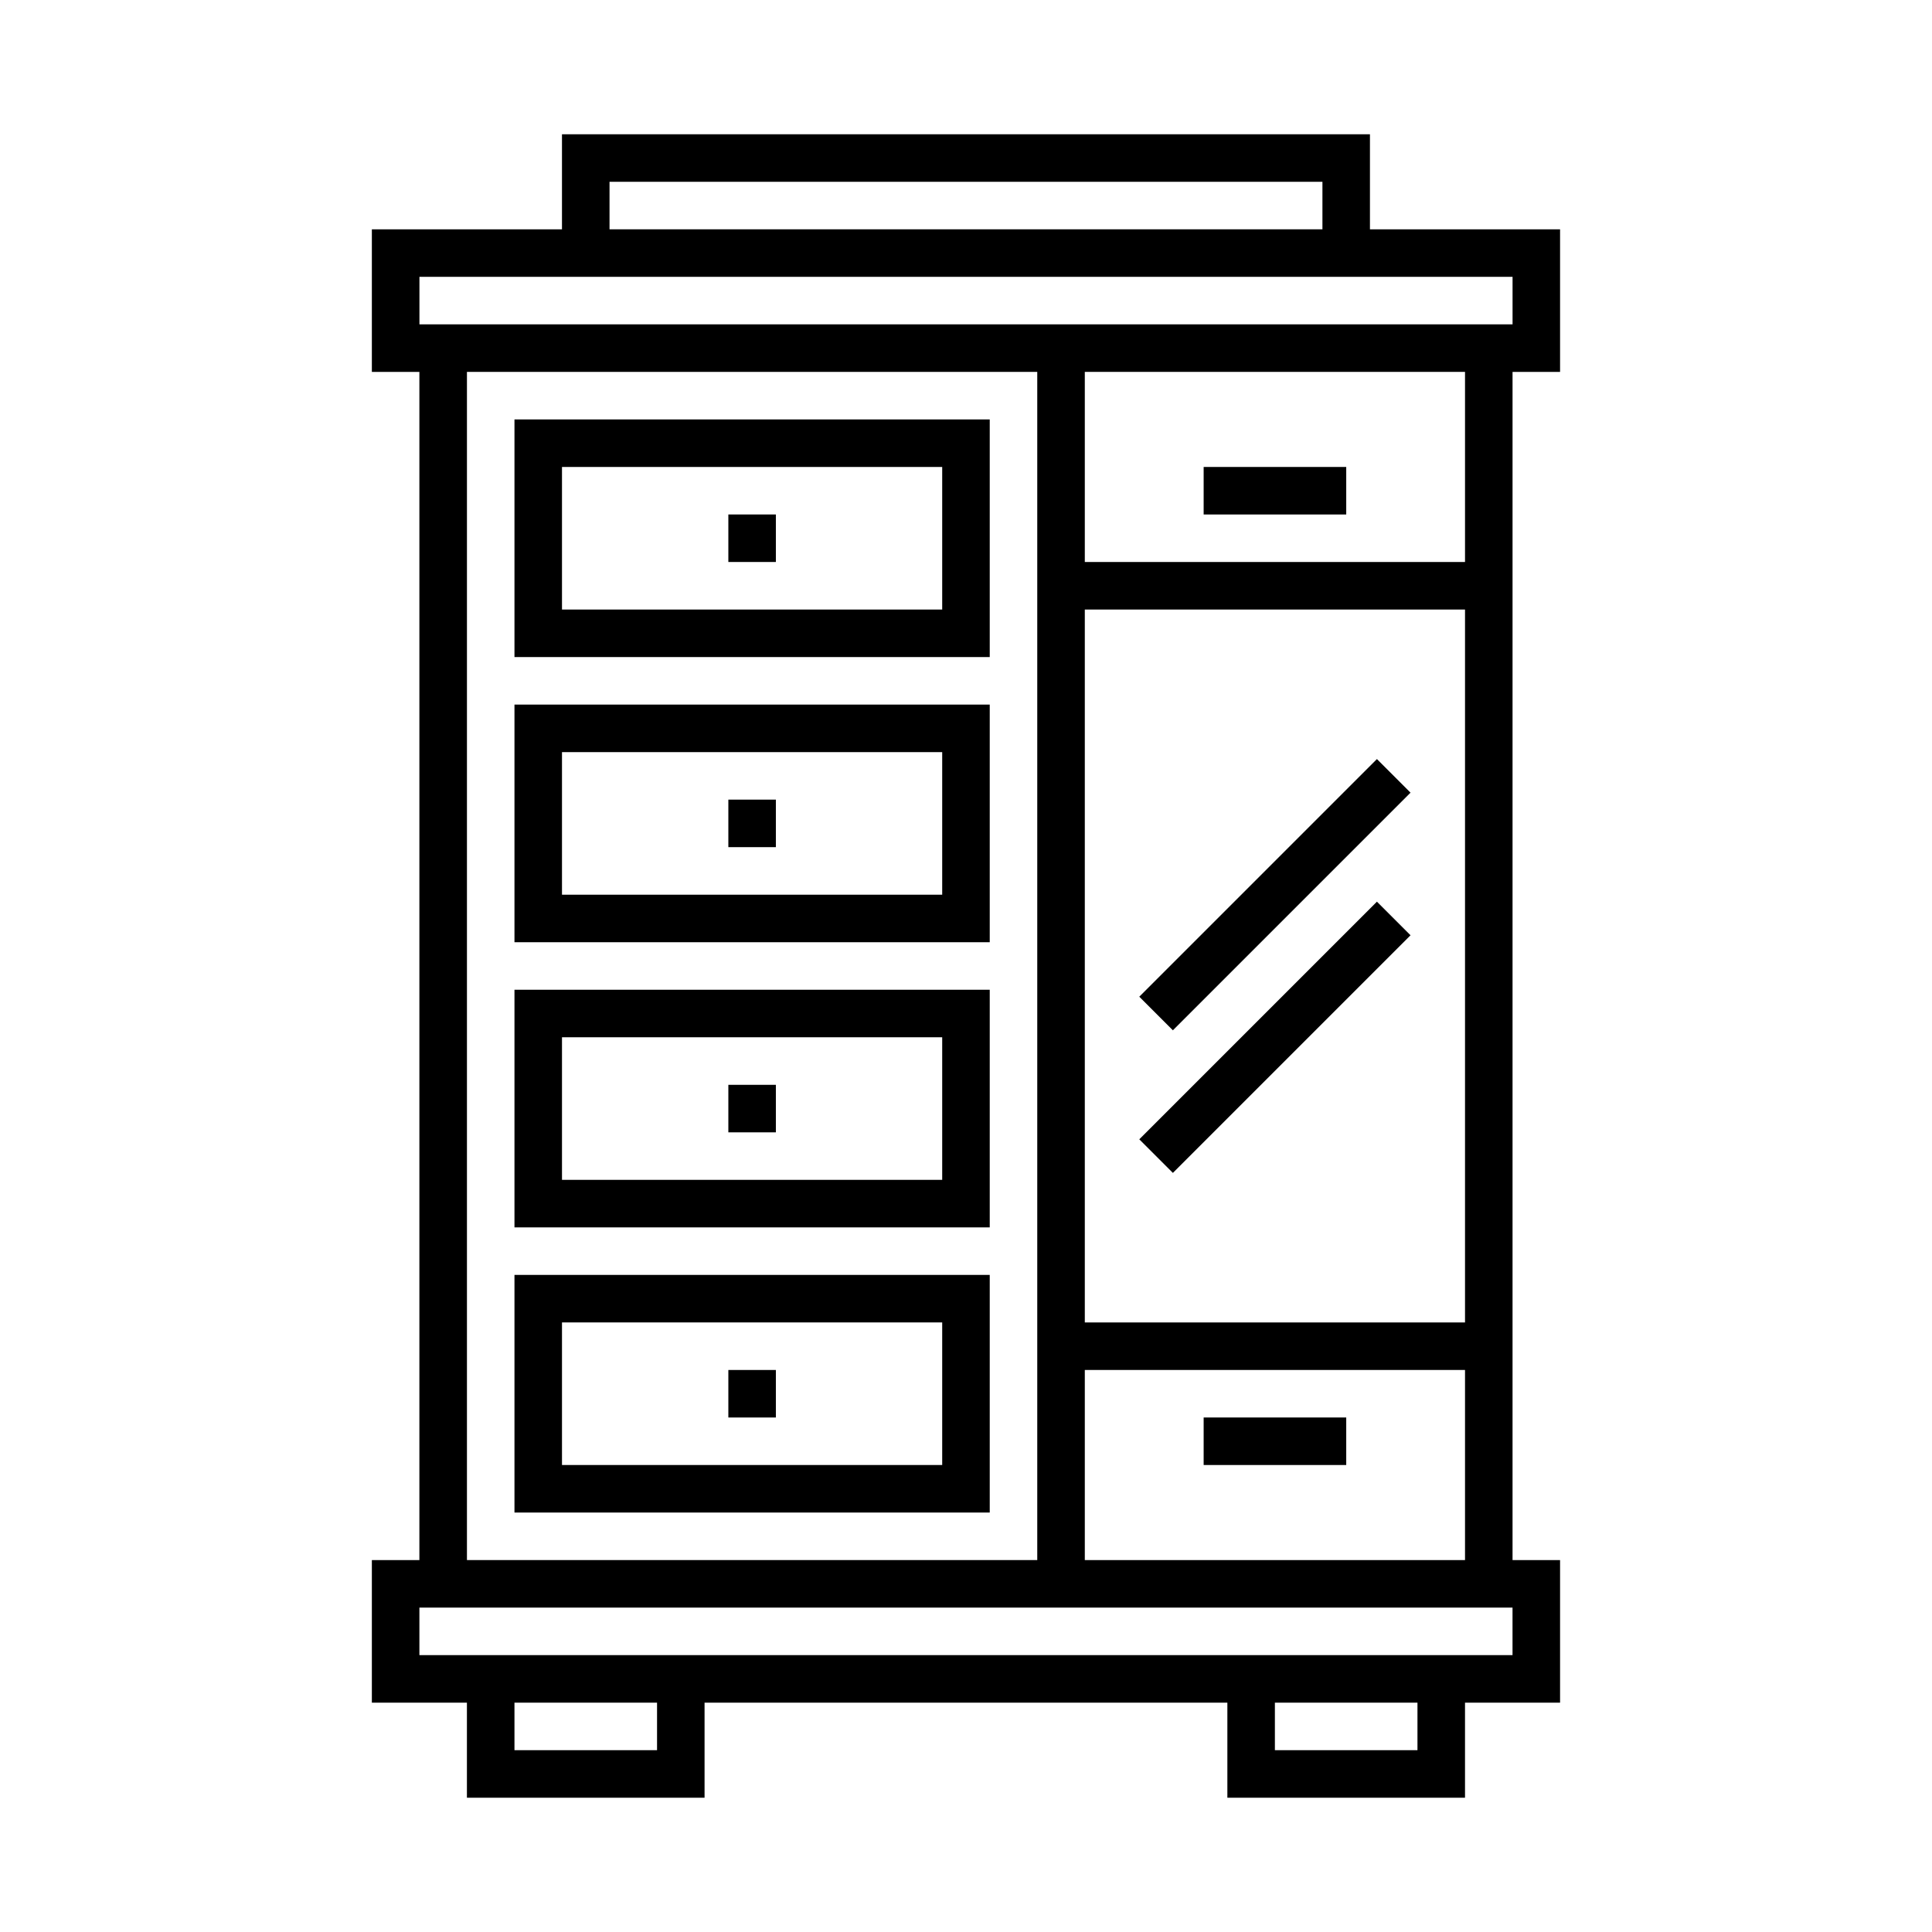
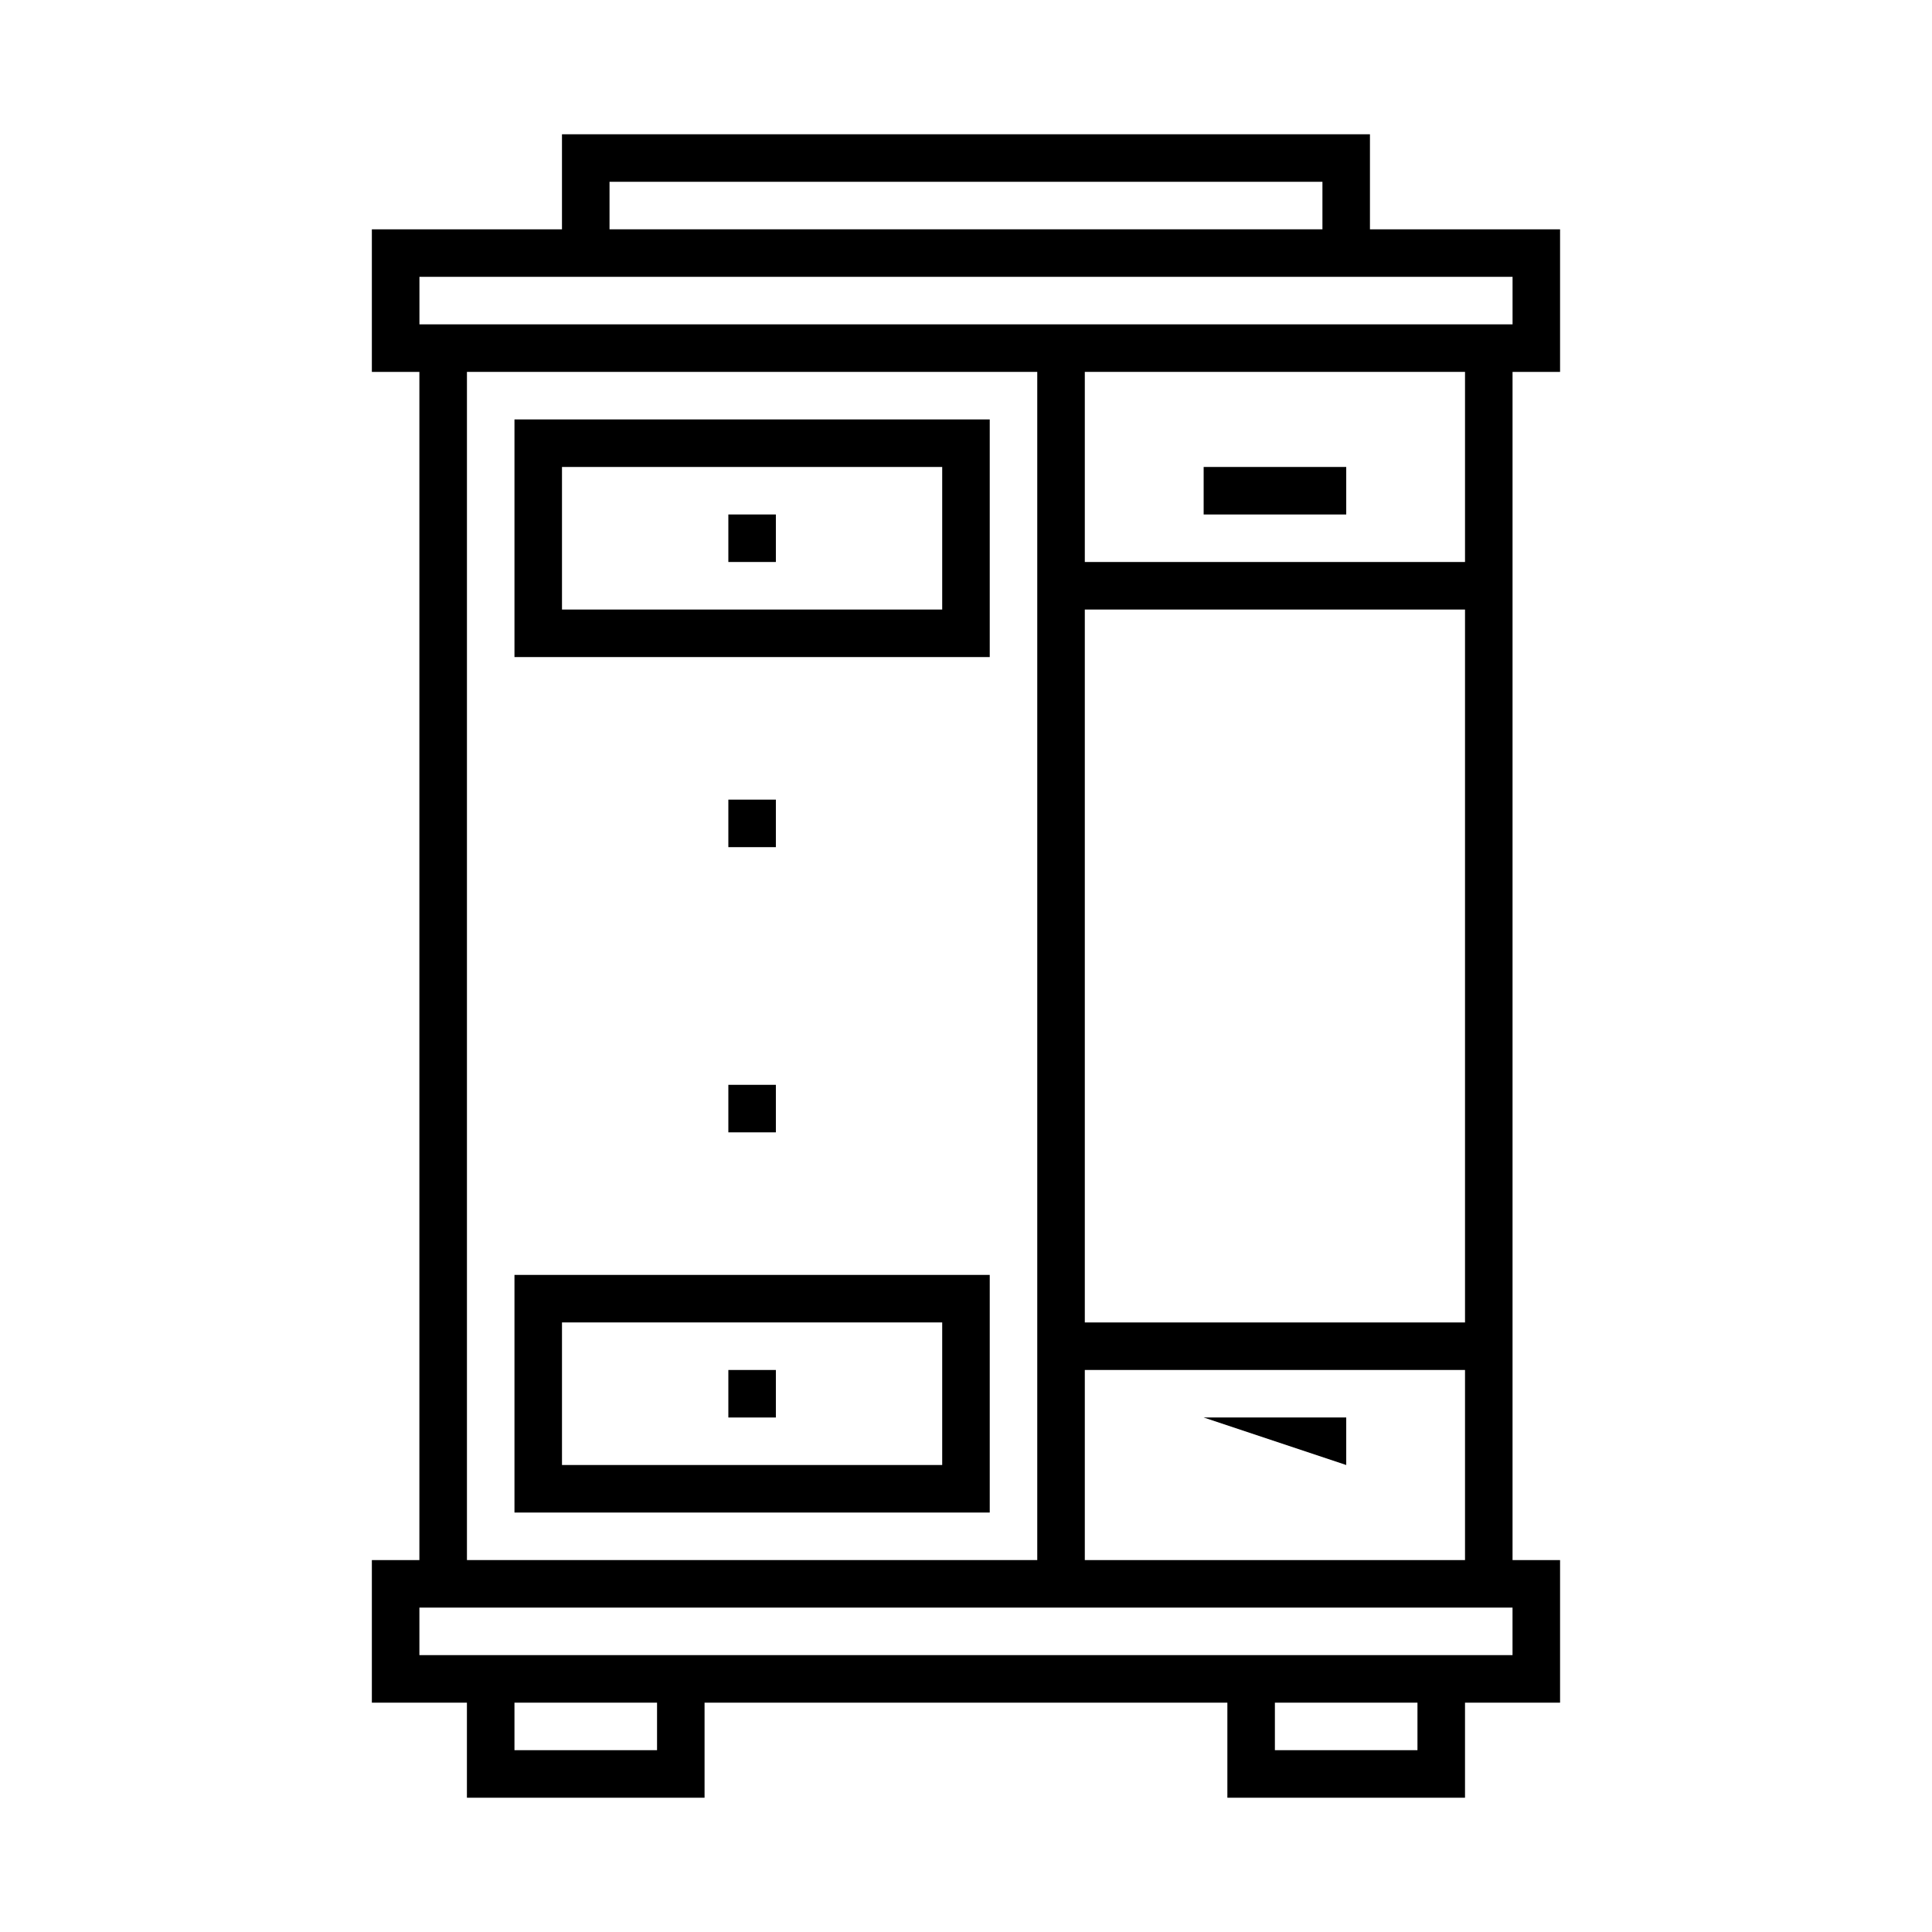
<svg xmlns="http://www.w3.org/2000/svg" fill="#000000" width="800px" height="800px" version="1.1" viewBox="144 144 512 512">
  <g>
    <path d="m280.34 318.13h125.95v-62.977h-125.95zm12.594-50.379h100.76v37.785h-100.76z" />
    <path d="m337.02 280.34h12.594v12.594h-12.594z" />
-     <path d="m280.34 393.7h125.95v-62.977h-125.95zm12.594-50.379h100.76v37.785h-100.76z" />
    <path d="m337.02 355.91h12.594v12.594h-12.594z" />
-     <path d="m280.34 469.27h125.95v-62.977h-125.95zm12.594-50.383h100.76v37.785h-100.76z" />
    <path d="m337.02 431.49h12.594v12.594h-12.594z" />
    <path d="m280.34 544.84h125.95v-62.977h-125.95zm12.594-50.383h100.76v37.785h-100.76z" />
    <path d="m337.02 507.06h12.594v12.594h-12.594z" />
    <path d="m544.84 242.56h12.594v-37.785h-50.383v-25.191h-214.12v25.191h-50.383v37.785h12.594v314.88h-12.594v37.785h25.191v25.191h62.977v-25.191h138.55v25.191h62.977v-25.191h25.191v-37.785h-12.594zm-239.31-50.383h188.93v12.594h-188.93zm12.594 415.64h-37.785v-12.594h37.785zm201.52 0h-37.785v-12.594h37.785zm25.191-25.191h-289.69v-12.594h289.69zm-277.09-25.191v-314.88h151.14v314.88zm264.5-251.9v188.93h-100.76v-188.93zm-100.76-12.598v-50.383h100.76v50.383zm100.76 214.12v50.383h-100.76v-50.383zm-100.76-277.1h-176.33v-12.594h289.69v12.594z" />
-     <path d="m462.98 519.65h37.785v12.594h-37.785z" />
+     <path d="m462.98 519.65h37.785v12.594z" />
    <path d="m462.98 267.75h37.785v12.594h-37.785z" />
-     <path d="m508.9 345.16 8.906 8.906-62.977 62.977-8.906-8.906z" />
-     <path d="m508.9 382.95 8.906 8.906-62.977 62.977-8.906-8.906z" />
  </g>
</svg>